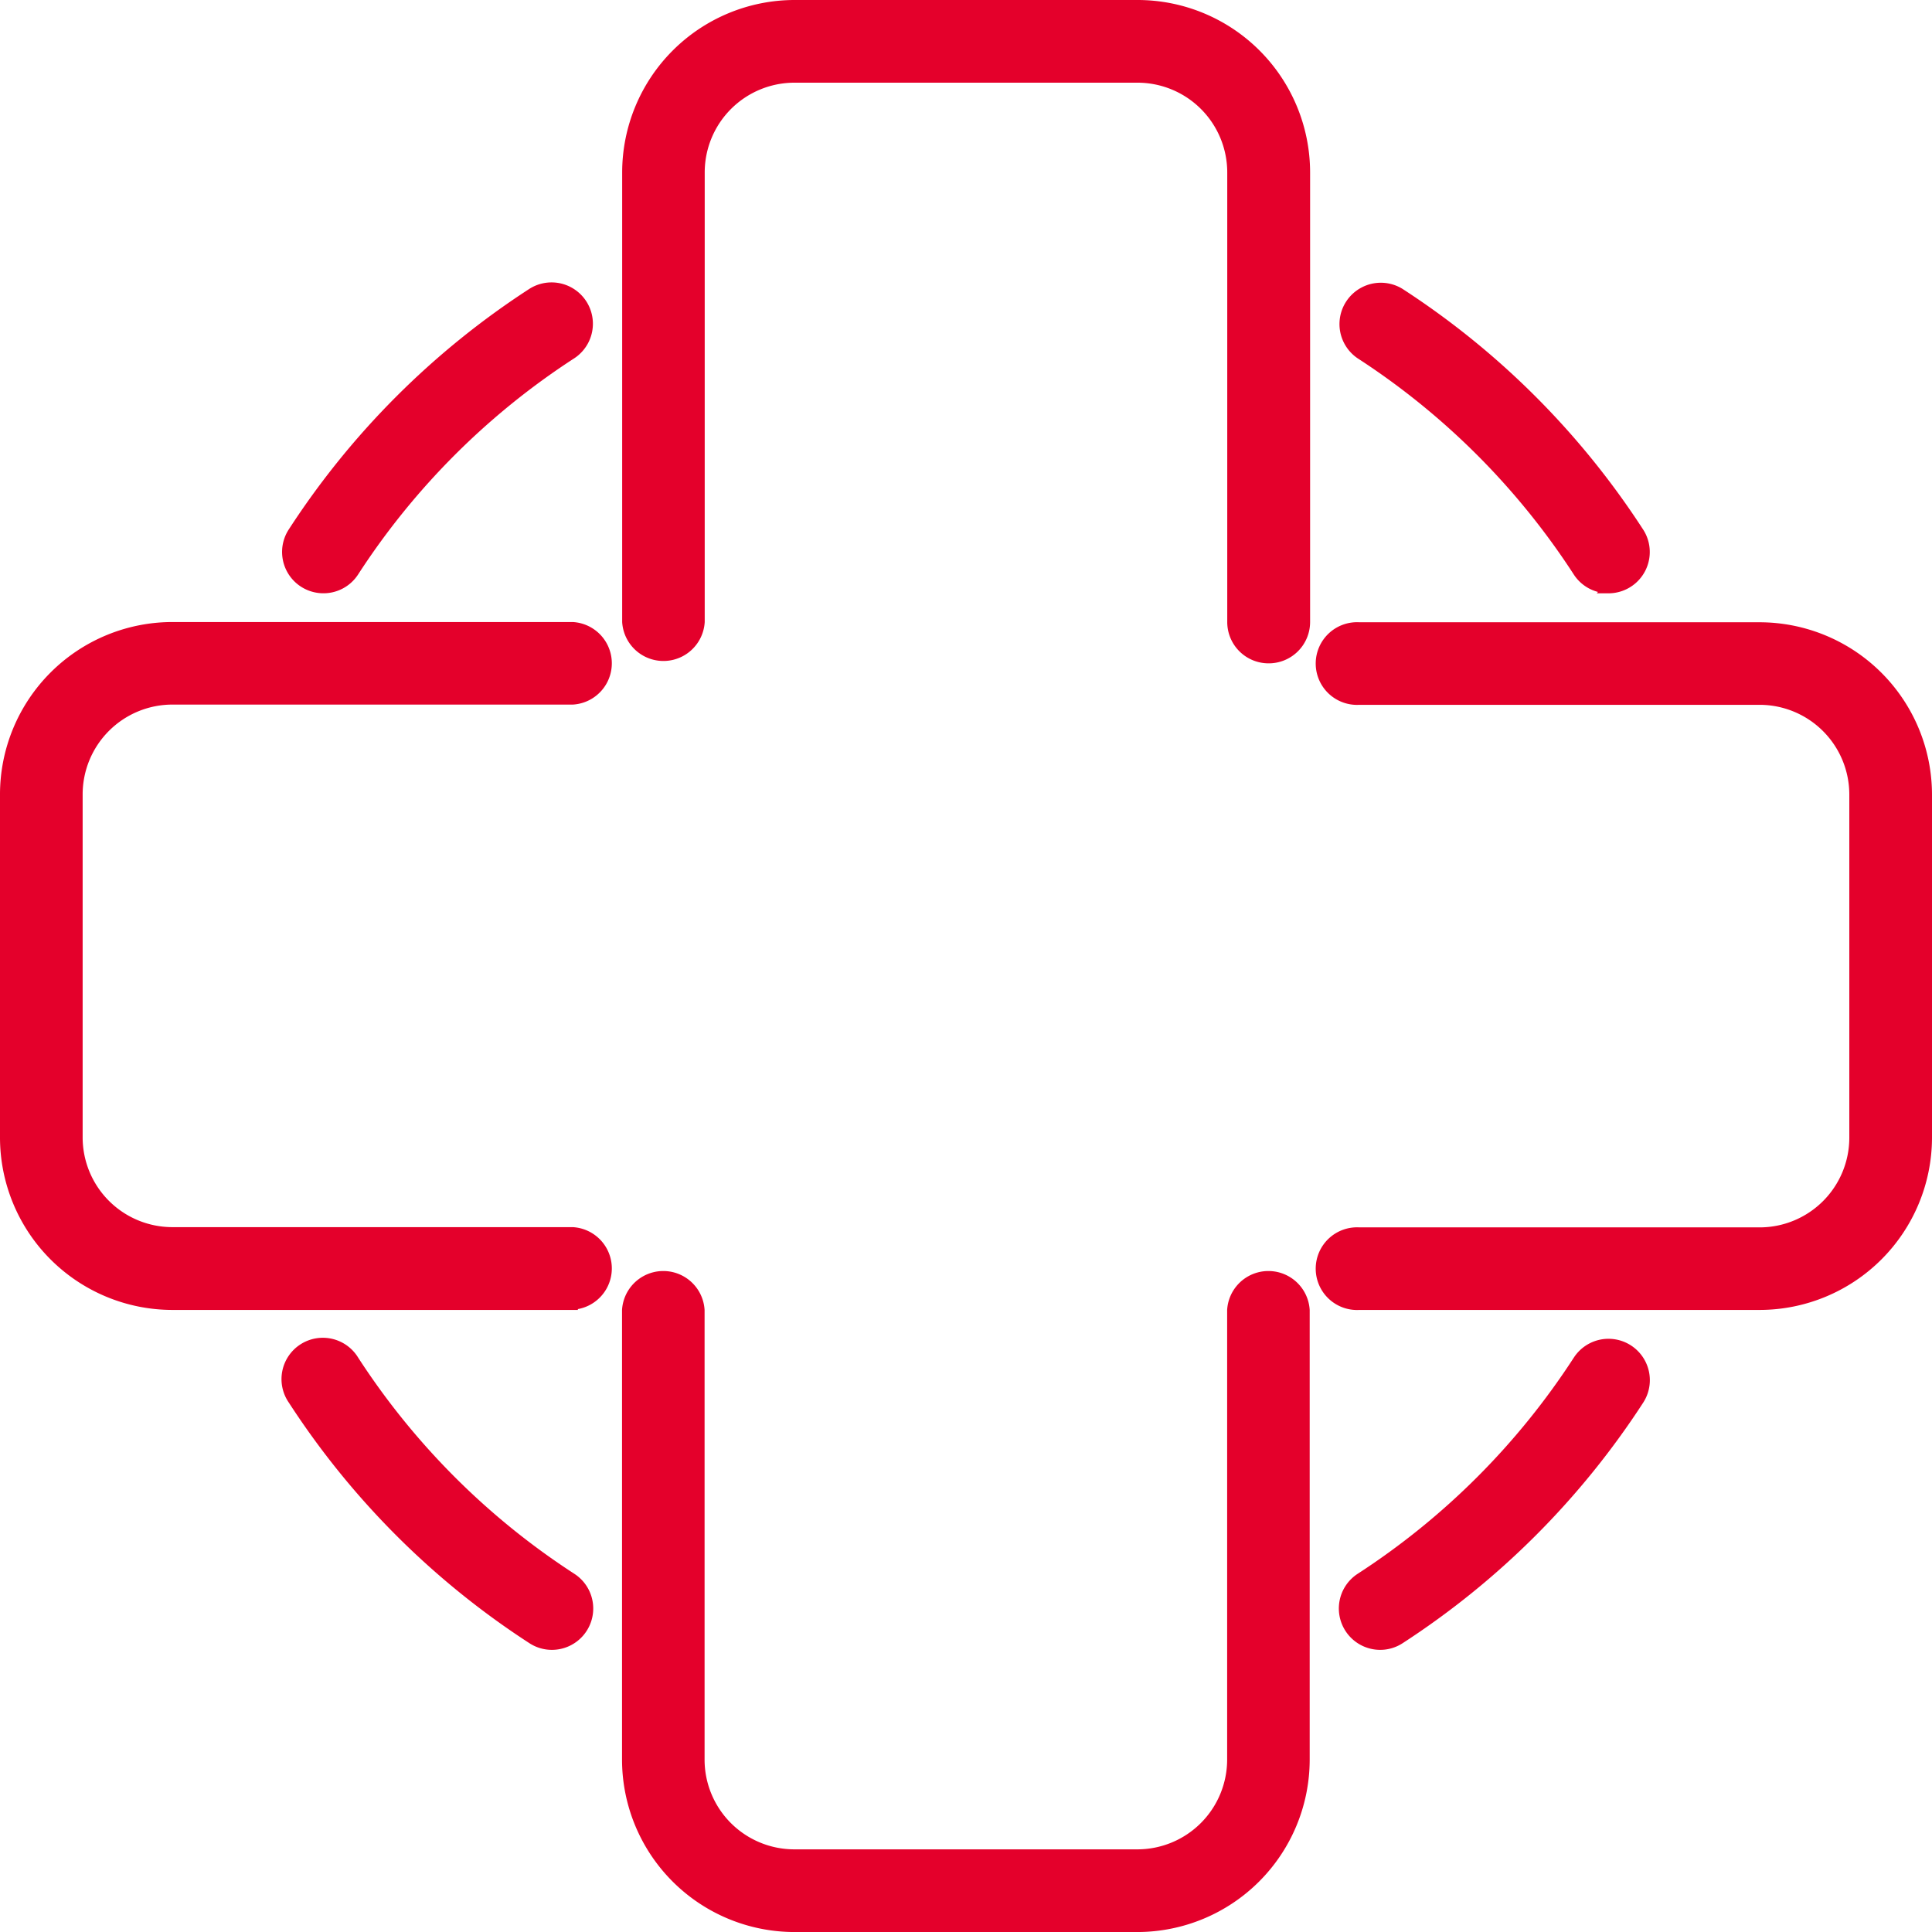
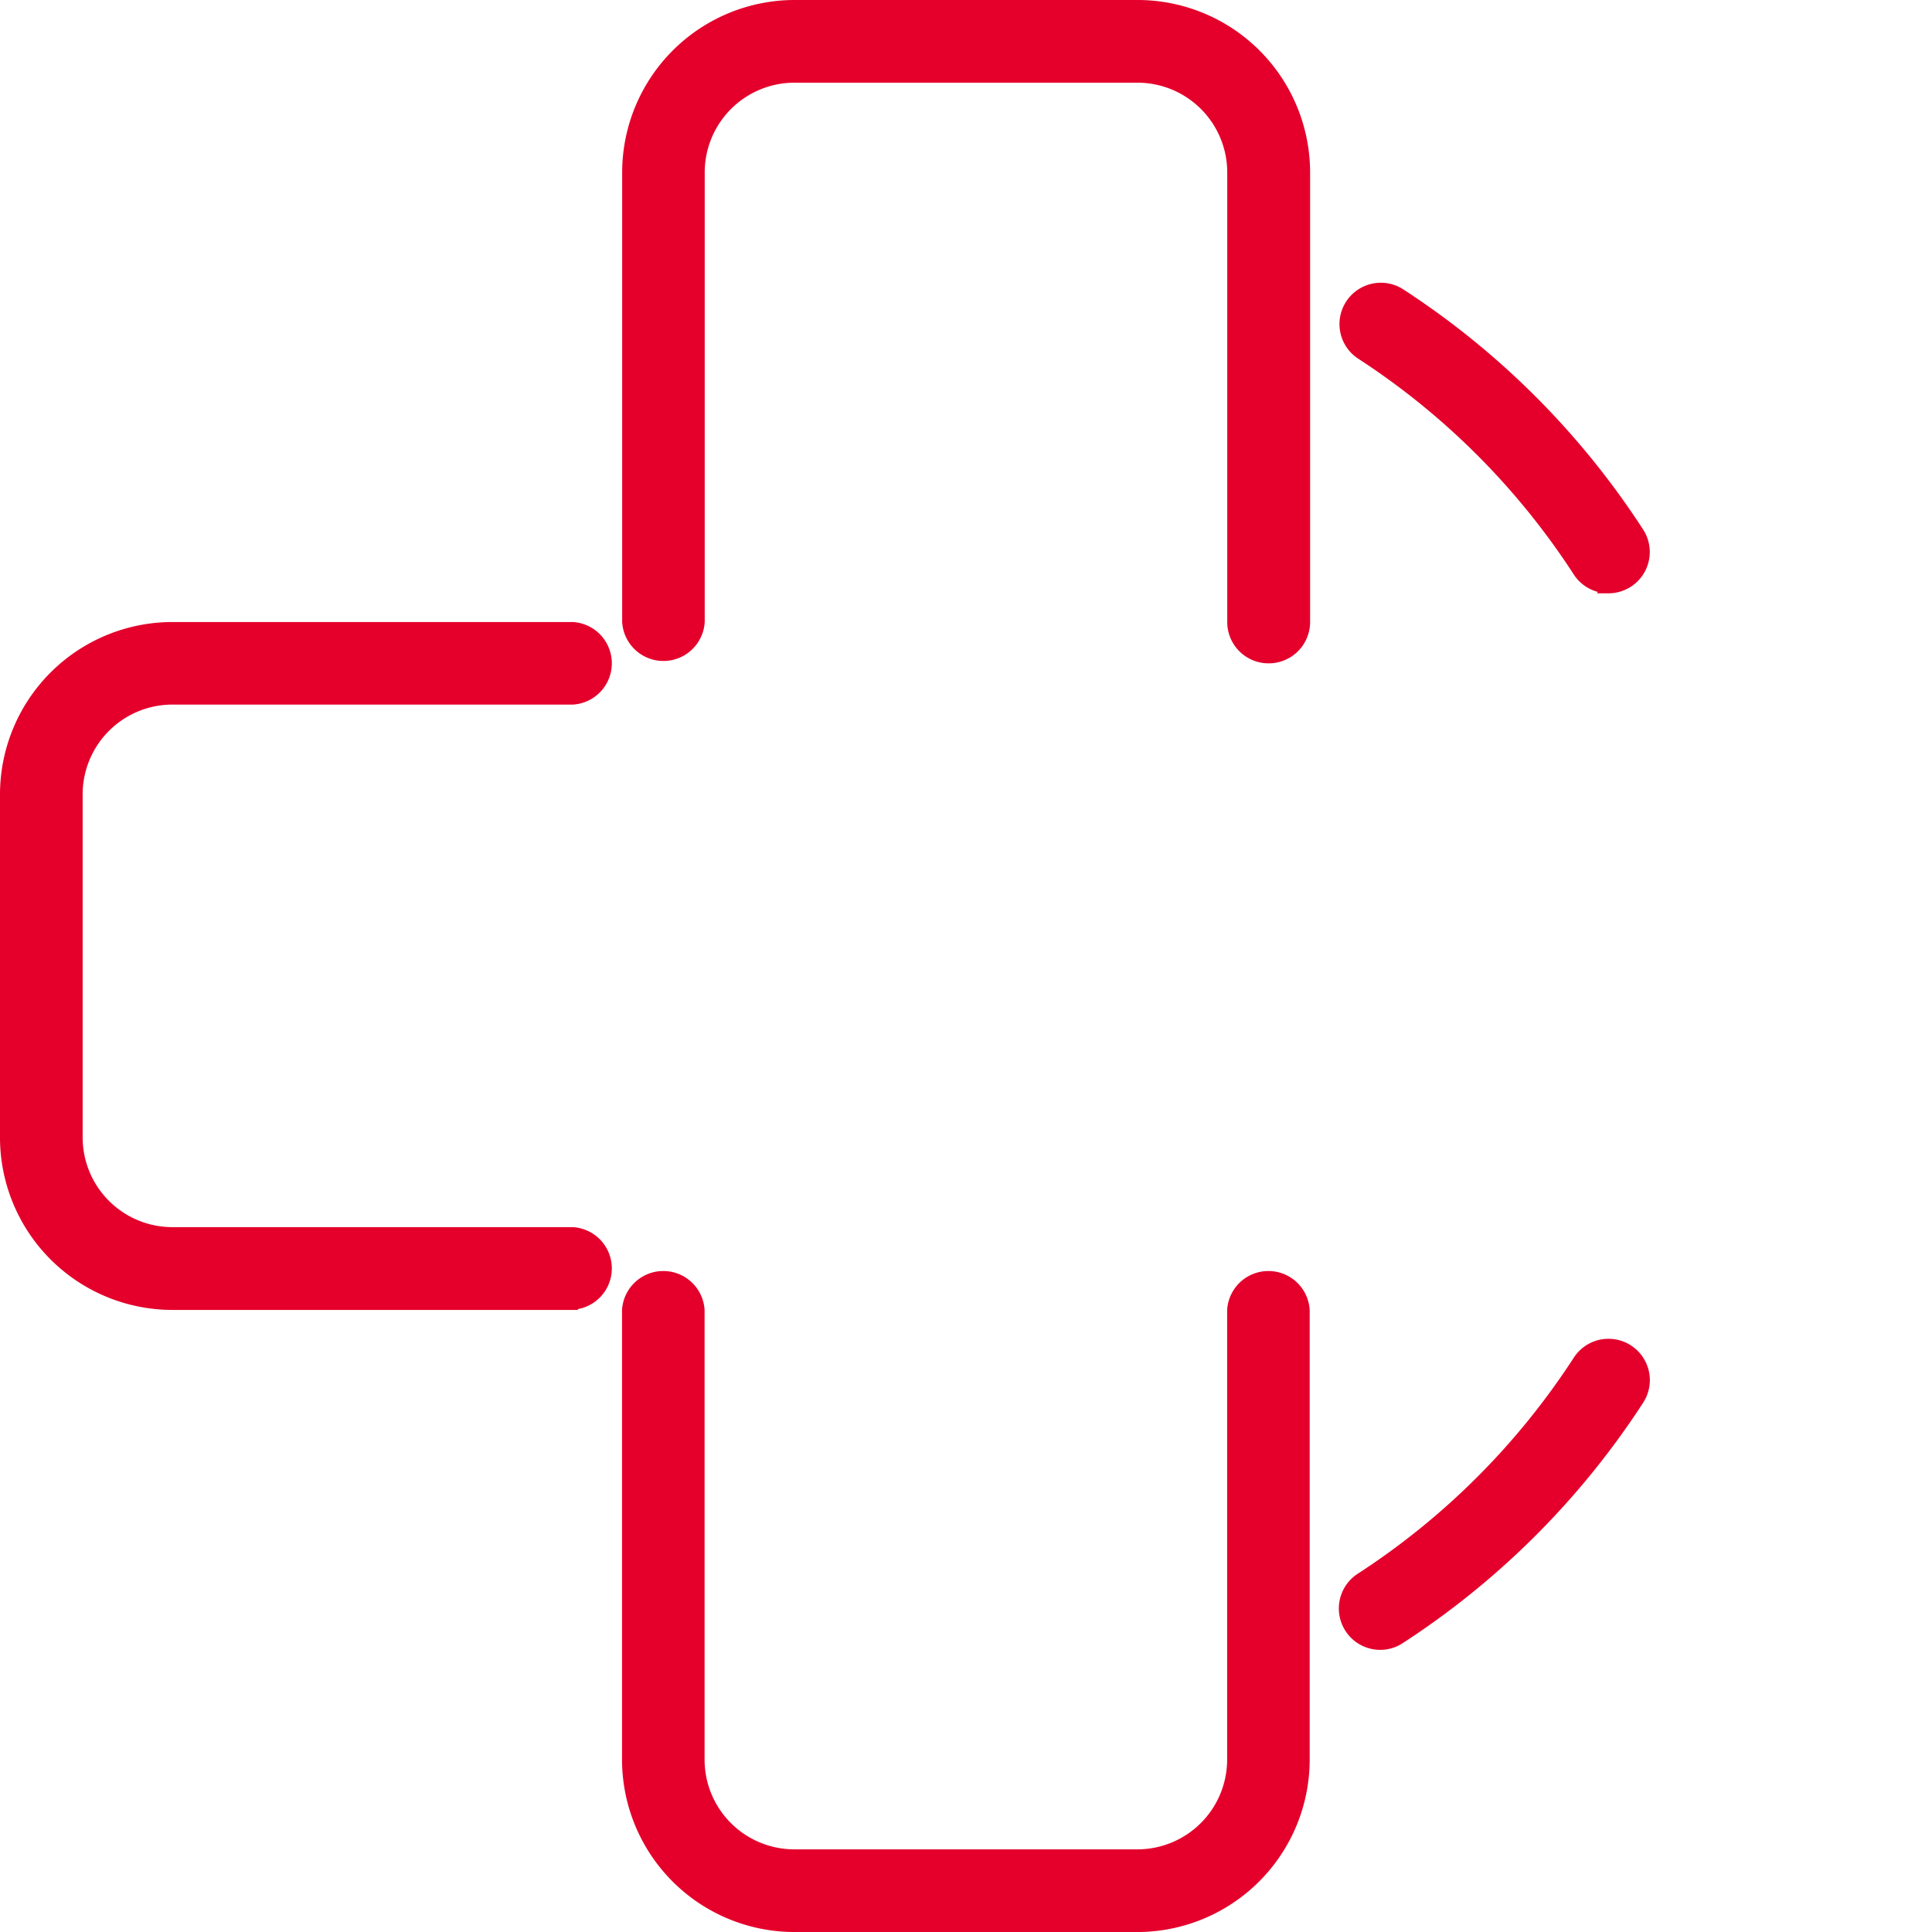
<svg xmlns="http://www.w3.org/2000/svg" width="56.171" height="56.172" viewBox="0 0 56.171 56.172">
  <g id="Safety_Features" data-name="Safety Features" transform="translate(0.15 0.15)">
-     <path id="Path_107" data-name="Path 107" d="M589.434,140.084H577.793a1.052,1.052,0,1,1,0-2.1h11.641a2.759,2.759,0,0,0,2.756-2.756v-9.98a2.76,2.76,0,0,0-2.756-2.757H577.793a1.052,1.052,0,1,1,0-2.1h11.641a4.866,4.866,0,0,1,4.86,4.86v9.98A4.866,4.866,0,0,1,589.434,140.084Z" transform="translate(-538.423 -102.299)" fill="#e4002b" stroke="#e4002b" stroke-width="0.3" />
    <path id="Path_108" data-name="Path 108" d="M577.187,123.1a1.051,1.051,0,0,1-1.052-1.052V108.975a2.761,2.761,0,0,0-2.757-2.757H563.4a2.76,2.76,0,0,0-2.757,2.757v13.069a1.052,1.052,0,0,1-2.1,0V108.975a4.867,4.867,0,0,1,4.861-4.861h9.979a4.867,4.867,0,0,1,4.861,4.861v13.069A1.052,1.052,0,0,1,577.187,123.1Z" transform="translate(-540.454 -104.114)" fill="#e4002b" stroke="#e4002b" stroke-width="0.3" />
    <path id="Path_109" data-name="Path 109" d="M573.378,156.283H563.4a4.867,4.867,0,0,1-4.861-4.861v-13.07a1.052,1.052,0,0,1,2.1,0v13.07a2.76,2.76,0,0,0,2.757,2.757h9.979a2.761,2.761,0,0,0,2.757-2.757v-13.07a1.052,1.052,0,0,1,2.1,0v13.07A4.867,4.867,0,0,1,573.378,156.283Z" transform="translate(-540.454 -100.411)" fill="#e4002b" stroke="#e4002b" stroke-width="0.3" />
    <path id="Path_110" data-name="Path 110" d="M558.77,140.084H547.129a4.866,4.866,0,0,1-4.86-4.86v-9.98a4.865,4.865,0,0,1,4.86-4.86H558.77a1.052,1.052,0,0,1,0,2.1H547.129a2.761,2.761,0,0,0-2.757,2.757v9.98a2.76,2.76,0,0,0,2.757,2.756H558.77a1.052,1.052,0,0,1,0,2.1Z" transform="translate(-542.269 -102.299)" fill="#e4002b" stroke="#e4002b" stroke-width="0.3" />
-     <path id="Path_111" data-name="Path 111" d="M550.7,120.239a1.051,1.051,0,0,1-.884-1.622,23.542,23.542,0,0,1,6.953-6.953,1.052,1.052,0,0,1,1.142,1.767,21.427,21.427,0,0,0-6.327,6.326A1.048,1.048,0,0,1,550.7,120.239Z" transform="translate(-541.446 -103.29)" fill="#e4002b" stroke="#e4002b" stroke-width="0.3" />
    <path id="Path_112" data-name="Path 112" d="M584.977,120.239a1.049,1.049,0,0,1-.885-.481,21.424,21.424,0,0,0-6.326-6.326,1.052,1.052,0,0,1,1.141-1.767,23.527,23.527,0,0,1,6.952,6.953,1.051,1.051,0,0,1-.883,1.622Z" transform="translate(-538.362 -103.29)" fill="#e4002b" stroke="#e4002b" stroke-width="0.3" />
-     <path id="Path_113" data-name="Path 113" d="M557.341,147.875a1.045,1.045,0,0,1-.57-.169,23.529,23.529,0,0,1-6.953-6.953,1.052,1.052,0,1,1,1.767-1.14,21.44,21.44,0,0,0,6.327,6.326,1.052,1.052,0,0,1-.571,1.936Z" transform="translate(-541.446 -100.207)" fill="#e4002b" stroke="#e4002b" stroke-width="0.3" />
    <path id="Path_114" data-name="Path 114" d="M578.338,147.875a1.053,1.053,0,0,1-.571-1.936,21.43,21.43,0,0,0,6.327-6.327,1.052,1.052,0,0,1,1.767,1.143,23.566,23.566,0,0,1-6.953,6.952A1.045,1.045,0,0,1,578.338,147.875Z" transform="translate(-538.362 -100.207)" fill="#e4002b" stroke="#e4002b" stroke-width="0.3" />
  </g>
</svg>